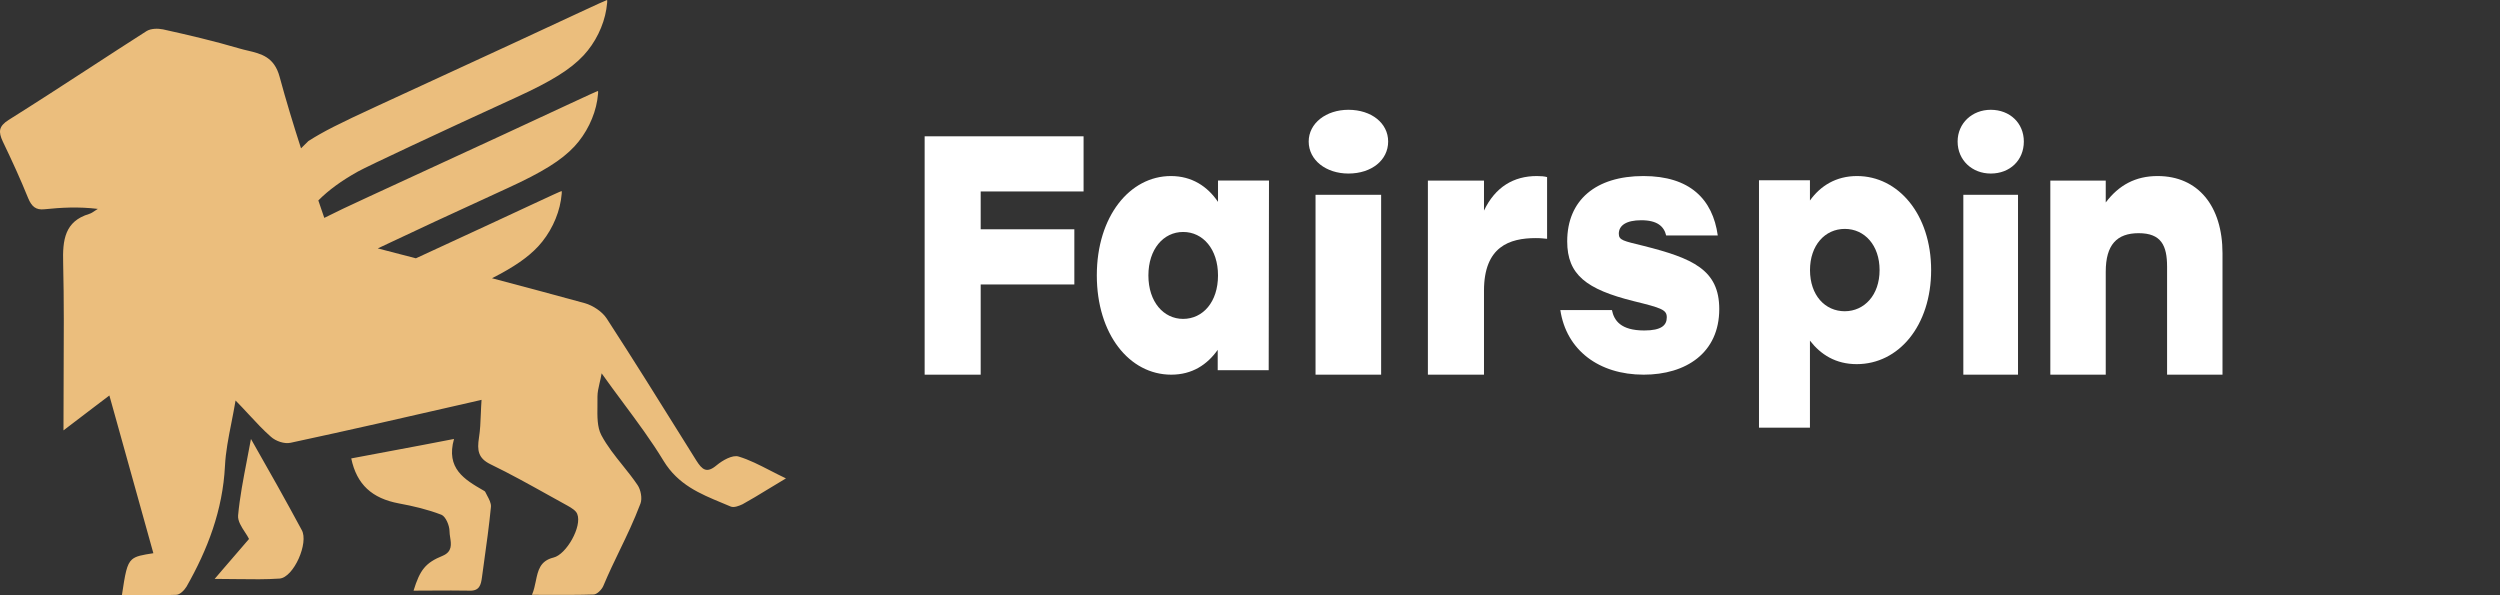
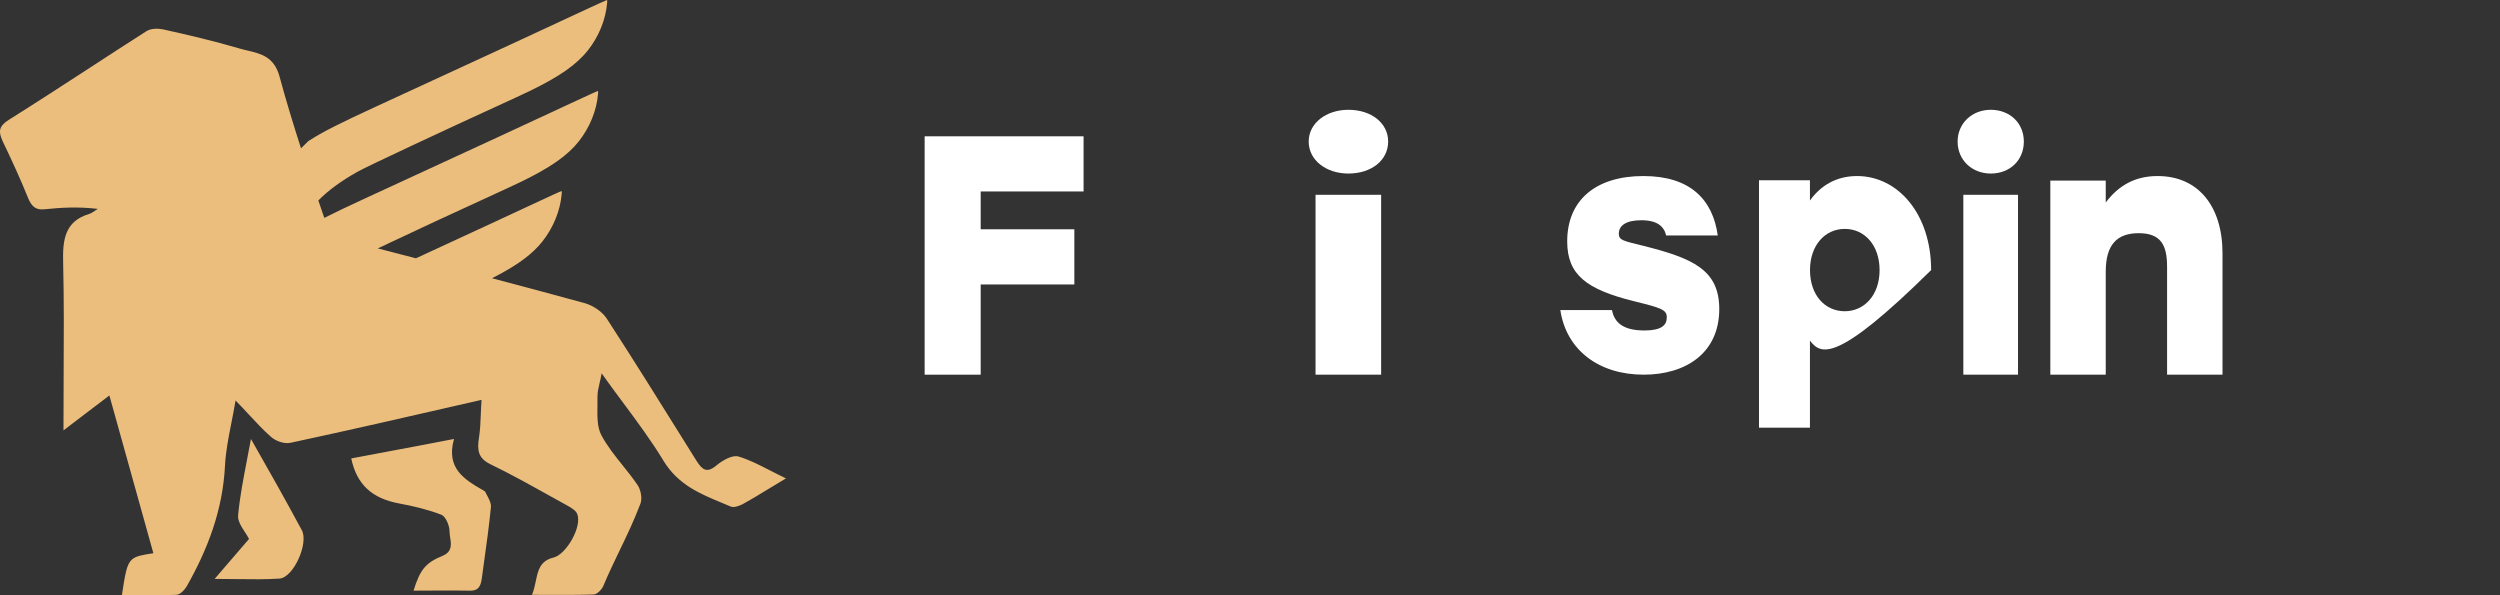
<svg xmlns="http://www.w3.org/2000/svg" width="84" height="20" viewBox="0 0 84 20" fill="none">
  <rect x="0" y="0" width="84" height="20" fill="#333333" stroke="none" />
  <path d="M32.951 6.433V7.704H36.098V9.558H32.951V12.589H31.068V4.58H36.408V6.433H32.951Z" fill="white" />
-   <path d="M42.638 6.067L42.628 12.439H40.915V11.755C40.563 12.252 40.059 12.589 39.353 12.589C37.943 12.589 36.853 11.223 36.853 9.252C36.853 7.27 37.961 5.915 39.342 5.915C40.047 5.915 40.572 6.262 40.925 6.783V6.065H42.638V6.067ZM40.925 9.255C40.925 8.373 40.421 7.794 39.754 7.794C39.09 7.794 38.586 8.373 38.586 9.255C38.586 10.147 39.099 10.715 39.754 10.715C40.418 10.713 40.925 10.147 40.925 9.255Z" fill="white" />
  <path d="M46.642 4.755C46.642 5.382 46.085 5.831 45.307 5.831C44.556 5.831 43.972 5.382 43.972 4.755C43.972 4.141 44.556 3.689 45.307 3.689C46.082 3.689 46.642 4.139 46.642 4.755ZM44.202 6.545H46.406V12.589H44.202V6.545Z" fill="white" />
-   <path d="M51.982 5.95V8.024C51.861 8.014 51.783 8 51.604 8C50.717 8 49.862 8.286 49.862 9.768V12.589H47.977V6.068H49.862V7.076C50.24 6.281 50.861 5.915 51.637 5.915C51.781 5.915 51.891 5.925 51.982 5.95Z" fill="white" />
  <path d="M52.427 10.418H54.161C54.231 10.766 54.453 11.104 55.248 11.104C55.823 11.104 56.004 10.93 56.004 10.663C56.004 10.408 55.832 10.349 54.887 10.117C53.304 9.721 52.658 9.233 52.658 8.109C52.658 6.727 53.615 5.915 55.218 5.915C56.78 5.915 57.547 6.693 57.717 7.912H55.983C55.912 7.611 55.69 7.4 55.147 7.4C54.643 7.4 54.392 7.574 54.392 7.854C54.392 8.075 54.554 8.096 55.218 8.26C56.872 8.677 57.767 9.062 57.767 10.384C57.767 11.858 56.649 12.589 55.227 12.589C53.725 12.589 52.629 11.766 52.427 10.418Z" fill="white" />
-   <path d="M64.886 9.075C64.886 10.939 63.799 12.235 62.386 12.235C61.682 12.235 61.178 11.916 60.814 11.445V14.369H59.102V6.057H60.814V6.737C61.167 6.244 61.691 5.915 62.396 5.915C63.779 5.915 64.886 7.198 64.886 9.075ZM63.154 9.075C63.154 8.24 62.65 7.691 61.986 7.691C61.32 7.691 60.816 8.24 60.816 9.075C60.816 9.92 61.32 10.458 61.986 10.458C62.638 10.455 63.154 9.92 63.154 9.075Z" fill="white" />
+   <path d="M64.886 9.075C61.682 12.235 61.178 11.916 60.814 11.445V14.369H59.102V6.057H60.814V6.737C61.167 6.244 61.691 5.915 62.396 5.915C63.779 5.915 64.886 7.198 64.886 9.075ZM63.154 9.075C63.154 8.24 62.65 7.691 61.986 7.691C61.32 7.691 60.816 8.24 60.816 9.075C60.816 9.92 61.32 10.458 61.986 10.458C62.638 10.455 63.154 9.92 63.154 9.075Z" fill="white" />
  <path d="M68.001 4.755C68.001 5.382 67.537 5.831 66.889 5.831C66.263 5.831 65.776 5.382 65.776 4.755C65.776 4.141 66.263 3.689 66.889 3.689C67.534 3.689 68.001 4.139 68.001 4.755ZM65.968 6.545H67.805V12.589H65.968V6.545Z" fill="white" />
  <path d="M74.676 8.511V12.589H72.814V8.961C72.814 8.25 72.617 7.835 71.86 7.835C71.126 7.835 70.753 8.226 70.753 9.128V12.589H68.891V6.068H70.753V6.803C71.191 6.222 71.751 5.915 72.495 5.915C73.855 5.915 74.676 6.922 74.676 8.511Z" fill="white" />
  <path d="M20.373 0.308C20.284 0.865 20.001 1.44 19.607 1.862C19.171 2.33 18.53 2.729 17.356 3.266C14.847 4.413 12.337 5.589 12.022 5.766C11.472 6.074 11.043 6.385 10.696 6.735C10.762 6.93 10.829 7.126 10.896 7.321C11.249 7.141 11.708 6.924 12.387 6.611C16.011 4.942 18.387 3.843 19.172 3.474C19.665 3.244 20.078 3.055 20.092 3.057C20.105 3.058 20.094 3.197 20.068 3.365C19.979 3.922 19.695 4.497 19.302 4.919C18.866 5.387 18.225 5.786 17.05 6.323C15.383 7.085 13.716 7.86 12.693 8.346L12.995 8.425C13.321 8.509 13.647 8.594 13.974 8.679C16.024 7.733 17.392 7.1 17.951 6.837C18.443 6.606 18.857 6.418 18.87 6.42C18.884 6.421 18.873 6.559 18.846 6.727C18.757 7.284 18.474 7.859 18.08 8.282C17.74 8.646 17.276 8.97 16.531 9.349C17.573 9.624 18.615 9.903 19.654 10.188C19.924 10.266 20.236 10.47 20.388 10.706C21.277 12.076 22.142 13.463 23.004 14.845C23.135 15.055 23.267 15.265 23.398 15.476C23.592 15.78 23.743 15.916 24.077 15.634C24.282 15.464 24.617 15.273 24.822 15.341C25.177 15.449 25.512 15.621 25.878 15.809C26.046 15.895 26.221 15.985 26.408 16.074C26.188 16.203 25.988 16.325 25.801 16.44C25.501 16.623 25.23 16.789 24.951 16.942C24.832 16.998 24.66 17.066 24.552 17.02C24.455 16.979 24.358 16.939 24.261 16.898C23.516 16.589 22.784 16.285 22.297 15.487C21.885 14.807 21.409 14.167 20.926 13.517L20.926 13.516C20.688 13.197 20.449 12.874 20.215 12.544C20.195 12.663 20.17 12.771 20.146 12.871C20.108 13.037 20.075 13.182 20.075 13.322C20.077 13.424 20.076 13.53 20.074 13.637C20.069 13.989 20.063 14.351 20.204 14.619C20.399 14.985 20.659 15.31 20.921 15.636C21.094 15.852 21.268 16.069 21.423 16.299C21.531 16.457 21.585 16.75 21.52 16.919C21.295 17.511 21.063 17.991 20.826 18.482C20.643 18.86 20.457 19.246 20.269 19.693C20.215 19.817 20.053 19.975 19.945 19.975C19.446 19.991 18.94 19.989 18.416 19.987H18.415C18.237 19.987 18.057 19.986 17.874 19.986C17.939 19.837 17.971 19.679 18.003 19.526C18.076 19.171 18.143 18.845 18.597 18.734C19.028 18.633 19.567 17.686 19.395 17.269C19.352 17.156 19.201 17.066 19.082 16.998C18.866 16.88 18.651 16.76 18.436 16.64C17.791 16.281 17.145 15.921 16.482 15.6C16.061 15.397 16.029 15.126 16.093 14.709C16.135 14.447 16.145 14.181 16.156 13.903C16.162 13.751 16.168 13.595 16.18 13.435L15.771 13.529C13.708 14.002 11.734 14.455 9.76 14.878C9.555 14.923 9.264 14.822 9.102 14.675C8.847 14.452 8.614 14.2 8.363 13.93C8.222 13.778 8.075 13.62 7.915 13.457C7.871 13.718 7.822 13.964 7.776 14.202C7.674 14.716 7.582 15.186 7.559 15.656C7.484 17.144 6.977 18.464 6.265 19.715C6.189 19.839 6.038 19.986 5.92 19.986C5.467 20.003 5.015 20.001 4.558 19.999C4.404 19.998 4.251 19.997 4.096 19.997C4.207 19.269 4.255 18.957 4.436 18.798C4.572 18.679 4.783 18.646 5.153 18.588C4.723 17.04 4.293 15.5 3.848 13.907L3.675 13.288C3.48 13.437 3.29 13.581 3.099 13.725C2.784 13.963 2.469 14.201 2.133 14.461C2.133 13.869 2.136 13.287 2.138 12.712C2.145 11.394 2.152 10.114 2.122 8.835C2.1 8.057 2.176 7.436 2.996 7.188C3.068 7.166 3.13 7.123 3.192 7.08C3.224 7.059 3.255 7.038 3.287 7.019C2.629 6.94 2.057 6.974 1.496 7.031C1.205 7.064 1.064 6.94 0.946 6.658C0.687 6.016 0.396 5.384 0.093 4.753C-0.058 4.426 -0.047 4.245 0.288 4.031C1.205 3.456 2.108 2.869 3.011 2.282C3.647 1.868 4.285 1.453 4.927 1.043C5.078 0.953 5.304 0.953 5.477 0.987C6.34 1.178 7.203 1.381 8.045 1.629C8.136 1.656 8.227 1.677 8.319 1.699C8.773 1.806 9.214 1.911 9.394 2.577C9.612 3.384 9.857 4.185 10.114 4.984L10.362 4.739C10.871 4.416 11.354 4.171 12.692 3.554C16.317 1.885 18.693 0.787 19.478 0.417C19.97 0.187 20.384 -0.001 20.397 6.36694e-06C20.411 0.002 20.4 0.14 20.373 0.308ZM13.12 15.155C13.813 15.025 14.518 14.894 15.255 14.749C14.974 15.741 15.611 16.114 16.236 16.475C16.258 16.486 16.301 16.508 16.312 16.542C16.329 16.579 16.349 16.616 16.369 16.653C16.436 16.777 16.504 16.906 16.496 17.027C16.435 17.658 16.347 18.29 16.259 18.921C16.237 19.079 16.215 19.237 16.194 19.395C16.161 19.654 16.107 19.857 15.783 19.846C15.367 19.838 14.951 19.841 14.531 19.843C14.32 19.845 14.108 19.846 13.895 19.846C14.111 19.147 14.295 18.91 14.877 18.673C15.2 18.535 15.161 18.284 15.125 18.053C15.114 17.982 15.104 17.913 15.104 17.85C15.104 17.658 14.974 17.354 14.834 17.297C14.37 17.117 13.885 17.004 13.399 16.914C12.504 16.745 11.986 16.283 11.802 15.403C12.24 15.32 12.678 15.238 13.12 15.155ZM8.298 15.456C8.342 15.229 8.387 14.994 8.432 14.749C9.057 15.843 9.608 16.824 10.136 17.805C10.385 18.233 9.867 19.406 9.392 19.44C8.941 19.471 8.479 19.465 7.962 19.458H7.961H7.961C7.724 19.454 7.476 19.451 7.213 19.451L7.459 19.163C7.807 18.757 8.094 18.422 8.367 18.109C8.334 18.04 8.284 17.963 8.232 17.884C8.115 17.705 7.985 17.507 8 17.32C8.056 16.709 8.172 16.111 8.298 15.457V15.456Z" fill="#EBBE7D" />
</svg>